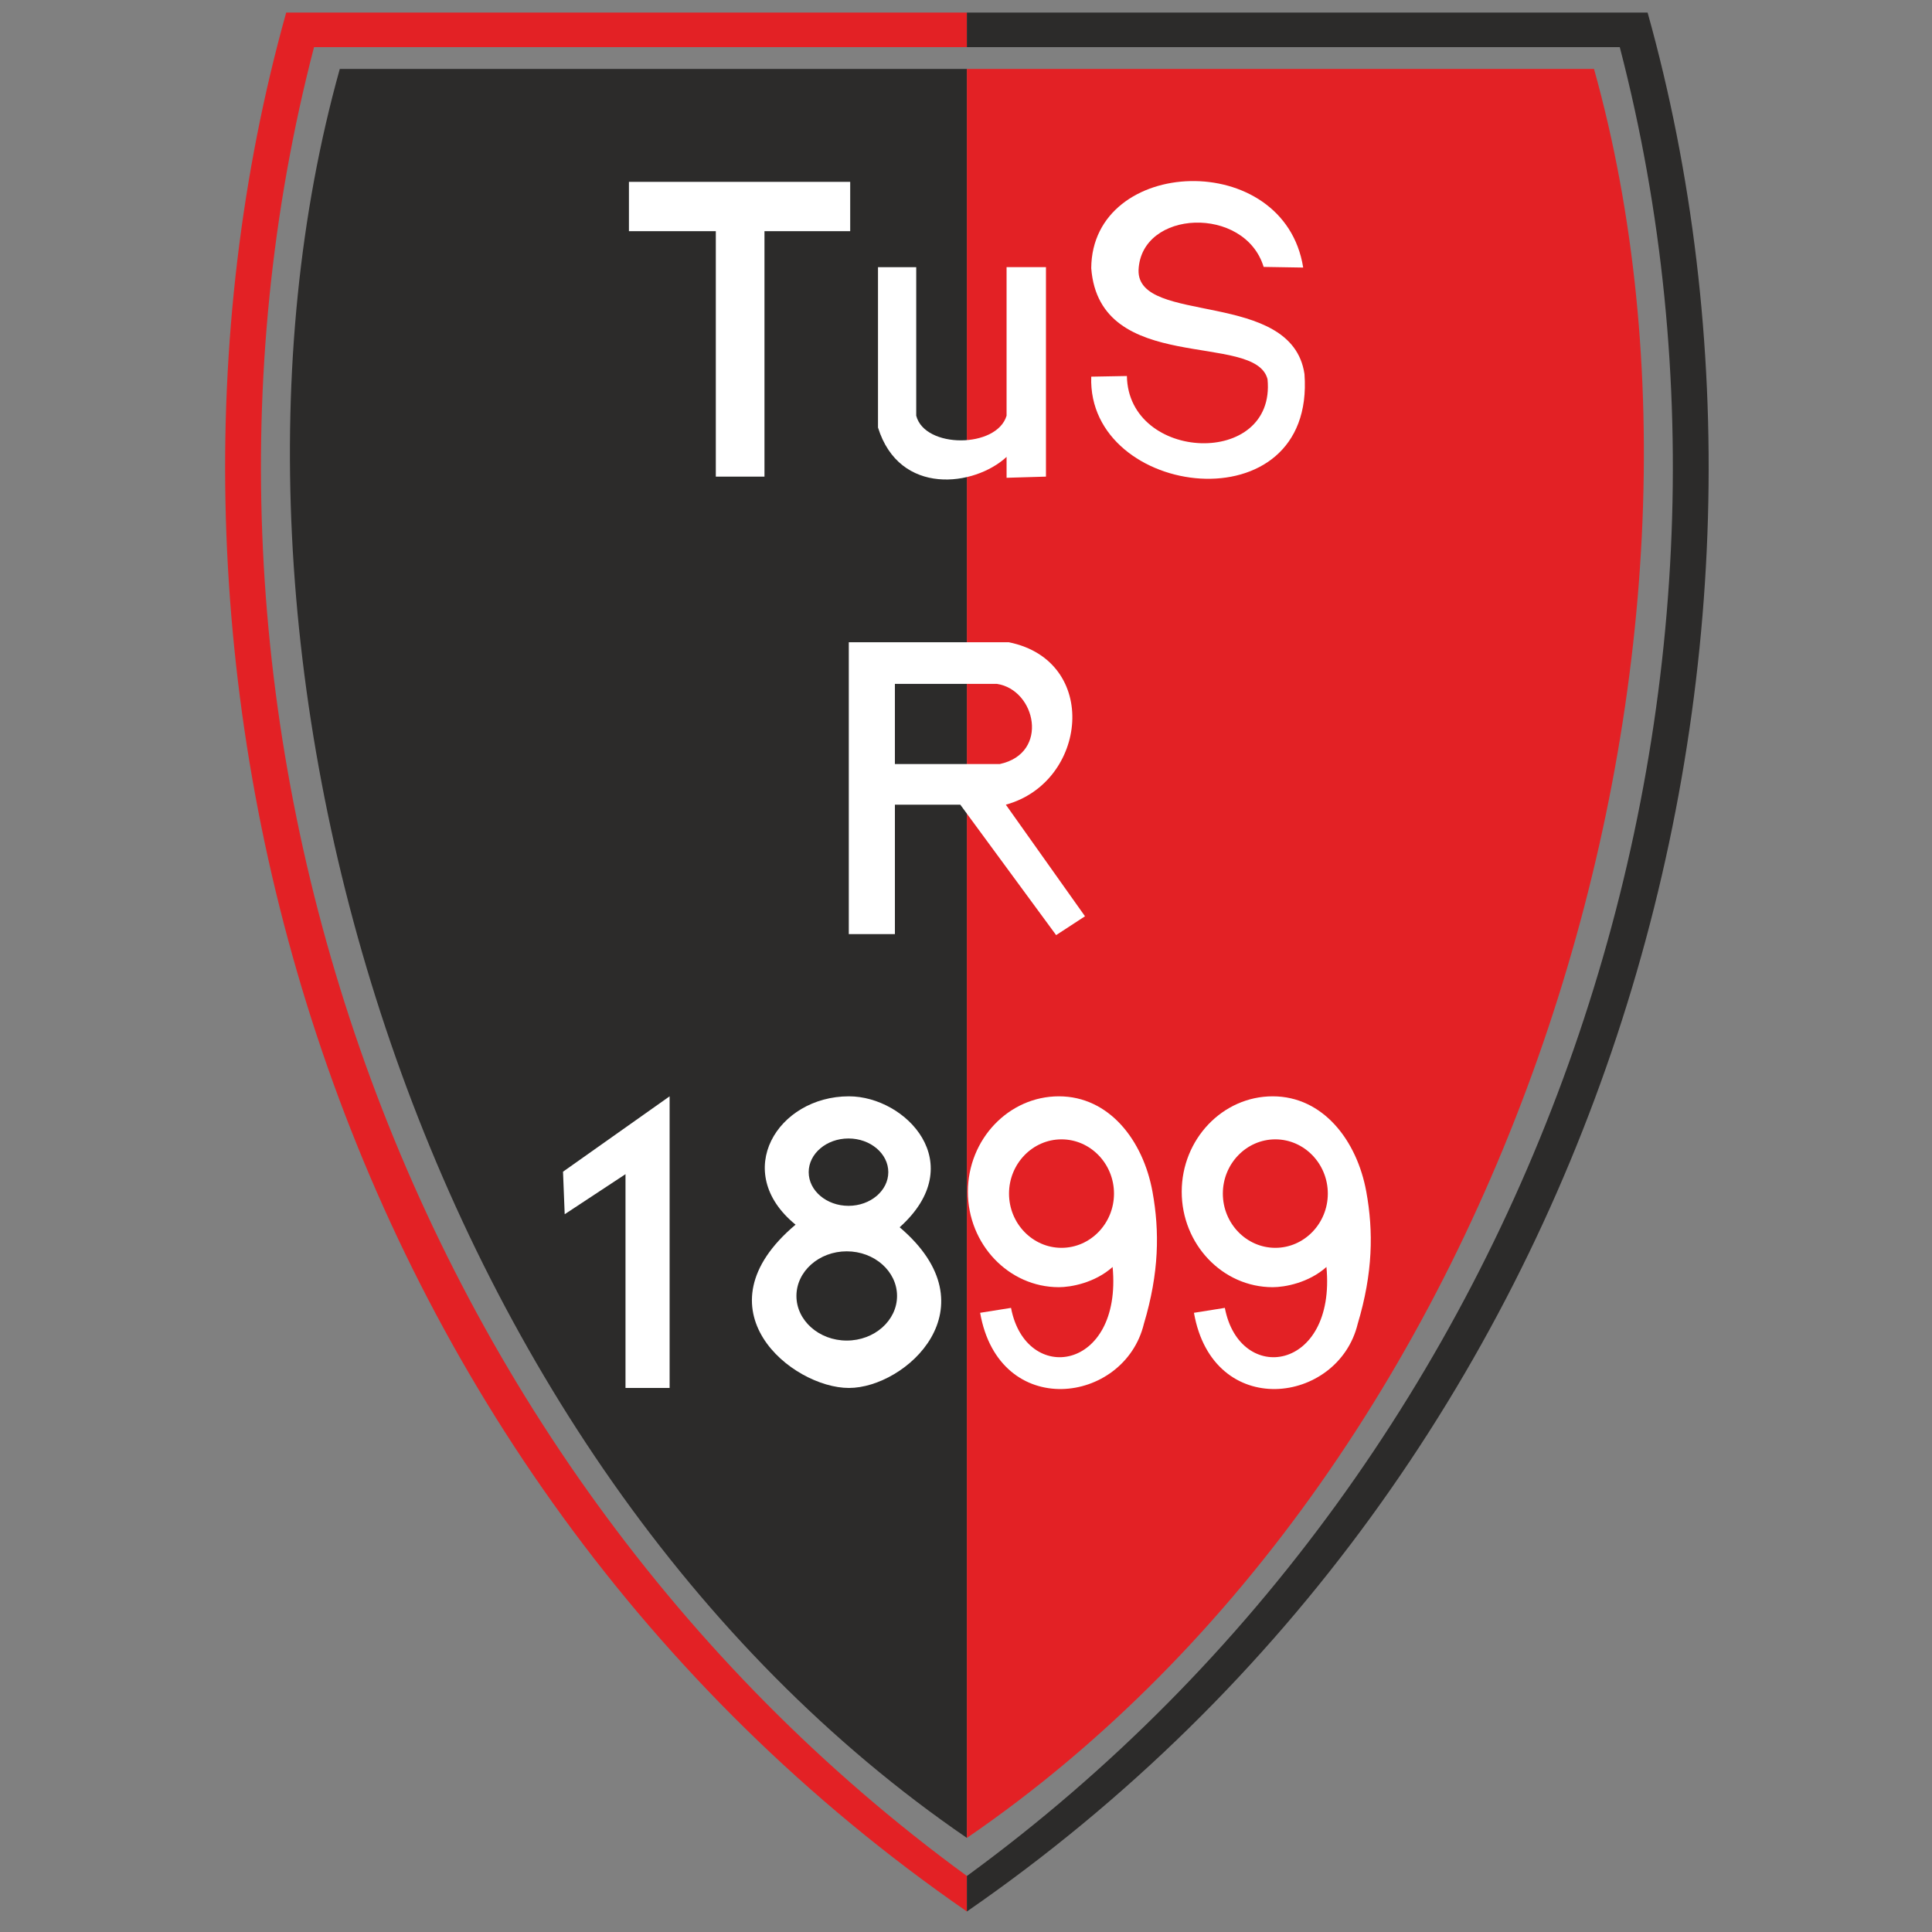
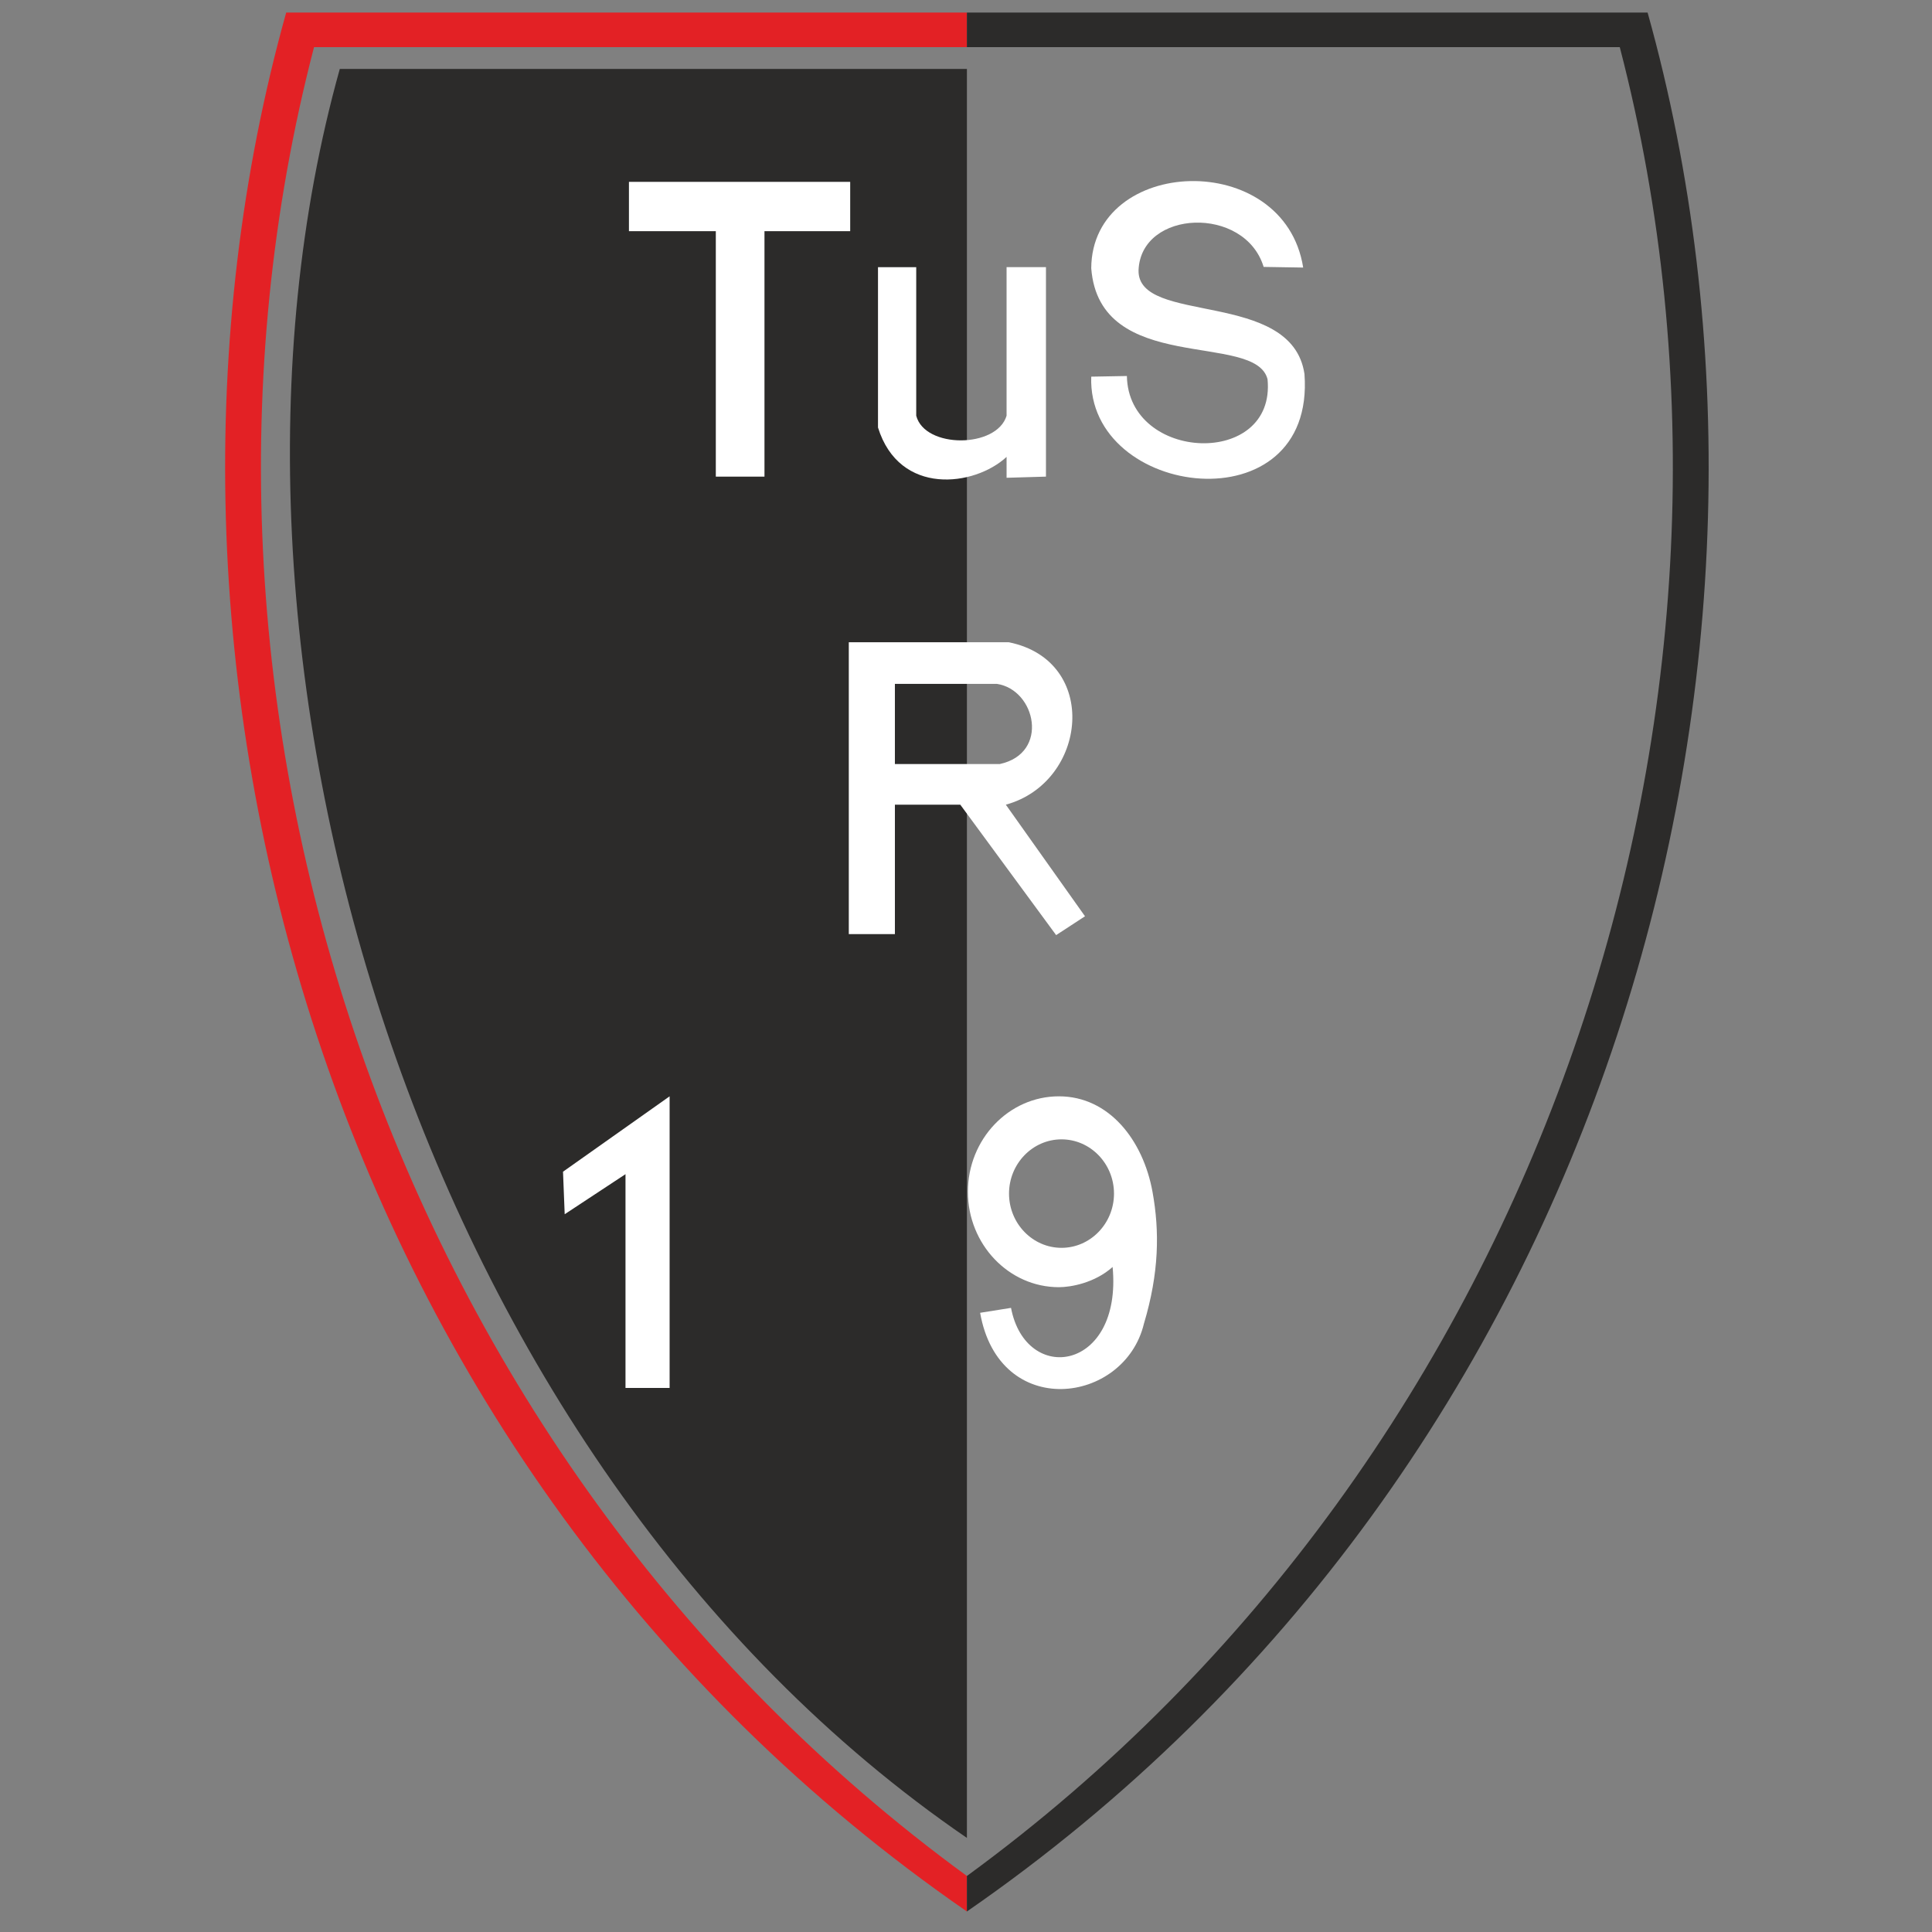
<svg xmlns="http://www.w3.org/2000/svg" version="1.1" id="Ebene_1" x="0px" y="0px" width="300px" height="300px" viewBox="0 0 300 300" enable-background="new 0 0 300 300" xml:space="preserve">
  <rect x="0" y="0" width="300" height="300" fill="#808080" stroke="none" />
  <path fill-rule="evenodd" clip-rule="evenodd" fill="#2C2B2A" d="M150.141,285.391C64.425,226.682,27.678,100.485,52.764,10.701  h97.377V285.391z" />
-   <path fill-rule="evenodd" clip-rule="evenodd" fill="#E32125" d="M150.139,285.391c85.716-58.709,122.463-184.905,97.377-274.689  h-97.377V285.391z" />
  <polygon fill-rule="evenodd" clip-rule="evenodd" fill="#FFFFFF" points="111.152,74.011 111.152,35.897 97.662,35.897   97.662,28.239 132.018,28.239 132.018,35.897 118.707,35.897 118.707,74.011 " />
  <path fill-rule="evenodd" clip-rule="evenodd" fill="#FFFFFF" d="M136.335,66.385v-24.9h5.936v23.066  c1.329,5.128,12.511,5.084,14.03,0V41.484h6.116v32.526l-6.115,0.18l-0.001-3.243C151.344,75.539,139.665,77.087,136.335,66.385" />
  <path fill-rule="evenodd" clip-rule="evenodd" fill="#FFFFFF" d="M169.447,58.487l5.536-0.101  c0.23,13.369,23.185,14.293,21.84,0.504c-1.879-7.461-26.101-0.504-27.376-17.243c0.105-17.406,29.978-18.631,32.911-0.101  l-6.14-0.101c-2.917-9.573-19.053-8.919-19.424,0.504c-0.224,8.597,23.819,2.891,25.765,16.134  C204.319,81.884,168.777,77.423,169.447,58.487" />
  <path fill-rule="evenodd" clip-rule="evenodd" fill="#FFFFFF" d="M138.959,106.193v12.444h16.303  c7.737-1.684,5.585-11.53-0.46-12.444H138.959z M131.801,145.049v-45.32h24.845c14.184,2.864,12.231,21.744-0.461,25.222  l12.294,17.327l-4.482,2.926l-14.883-20.253h-10.154v20.099H131.801z" />
  <polygon fill-rule="evenodd" clip-rule="evenodd" fill="#FFFFFF" points="97.127,215.521 97.127,182.325 87.686,188.546   87.424,181.941 103.977,170.236 103.977,215.521 " />
-   <path fill-rule="evenodd" clip-rule="evenodd" fill="#FFFFFF" d="M131.483,194.306c4.302,0,7.81,3.112,7.81,6.929  c0,3.814-3.508,6.927-7.81,6.927c-4.304,0-7.813-3.112-7.813-6.927C123.671,197.418,127.18,194.306,131.483,194.306   M131.754,176.782c3.405,0,6.181,2.35,6.181,5.229c0,2.881-2.775,5.23-6.181,5.23s-6.181-2.35-6.181-5.23  C125.573,179.132,128.349,176.782,131.754,176.782z M131.822,170.236c8.828,0,18.881,10.447,7.878,20.335  c14.671,12.47,0.95,24.95-7.878,24.95c-8.829,0-23.908-12.209-8.287-25.357C113.483,181.971,120.753,170.236,131.822,170.236z" />
  <path fill-rule="evenodd" clip-rule="evenodd" fill="#FFFFFF" d="M164.831,176.918c4.489,0,8.15,3.783,8.15,8.423  c0,4.638-3.661,8.422-8.15,8.422s-8.15-3.784-8.15-8.422C156.681,180.701,160.342,176.918,164.831,176.918 M164.423,170.236  c7.782,0,13.074,6.793,14.536,14.82c1.119,6.152,1.03,12.606-1.332,20.491c-3.02,12.544-22.484,15.064-25.433-1.696l4.797-0.764  c2.297,12.048,17.296,9.853,15.776-6.352c-2.767,2.478-6.479,3.139-8.345,3.139c-7.78,0-14.127-6.658-14.127-14.818  C150.296,176.895,156.643,170.236,164.423,170.236z" />
-   <path fill-rule="evenodd" clip-rule="evenodd" fill="#FFFFFF" d="M198.033,176.918c4.489,0,8.15,3.783,8.15,8.423  c0,4.638-3.661,8.422-8.15,8.422c-4.49,0-8.15-3.784-8.15-8.422C189.883,180.701,193.543,176.918,198.033,176.918 M197.625,170.236  c7.781,0,13.074,6.793,14.535,14.82c1.12,6.152,1.03,12.606-1.331,20.491c-3.02,12.544-22.484,15.064-25.433-1.696l4.797-0.764  c2.297,12.048,17.295,9.853,15.776-6.352c-2.767,2.478-6.479,3.139-8.345,3.139c-7.78,0-14.127-6.658-14.127-14.818  C183.498,176.895,189.844,170.236,197.625,170.236z" />
  <path fill-rule="evenodd" clip-rule="evenodd" fill="#E32125" d="M150.141,296.818C49.871,227.497,16.506,101.852,44.44,1.95h105.7  v5.372H48.762c-26.466,101.688,11.73,218.506,101.379,283.982V296.818z" />
  <path fill-rule="evenodd" clip-rule="evenodd" fill="#2C2B2A" d="M150.139,296.818c100.27-69.321,133.635-194.967,105.7-294.868  h-105.7v5.372h101.379c26.466,101.688-11.731,218.506-101.379,283.982V296.818z" />
</svg>